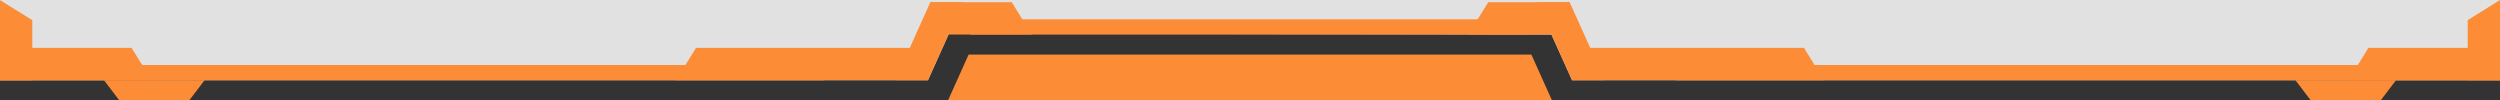
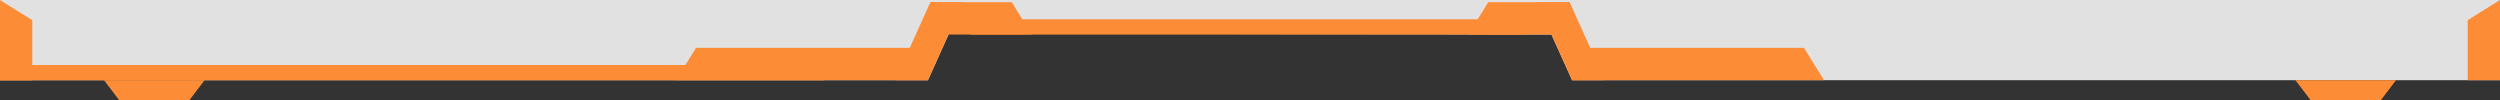
<svg xmlns="http://www.w3.org/2000/svg" id="bb0582d0-f9d8-40df-b7bf-1b7e9573883b" data-name="レイヤー 1" viewBox="0 0 490 19.66">
  <rect x="0" y="0" width="490" height="19.66" fill="#333333" stroke="none" />
  <defs>
    <style>.a6a9e678-427b-4f38-90fc-28a5bb6483a7{fill:#fff;opacity:0.85;}.e486c095-1de1-4aee-9839-72ebfa40321b{fill:#fd8c37;}</style>
  </defs>
  <polygon class="a6a9e678-427b-4f38-90fc-28a5bb6483a7" points="490 0 0 0 0 15.72 181.88 15.72 186 6.58 304.08 6.77 308.12 15.72 490 15.72 490 0" />
  <rect class="e486c095-1de1-4aee-9839-72ebfa40321b" y="12.74" width="161.48" height="3" />
  <polygon class="e486c095-1de1-4aee-9839-72ebfa40321b" points="182.35 0.43 198.3 0.43 202.23 6.77 182.35 6.77 182.35 0.43" />
  <polygon class="e486c095-1de1-4aee-9839-72ebfa40321b" points="181.88 9.38 136.42 9.38 132.49 15.72 181.88 15.72 181.88 9.38" />
-   <polygon class="e486c095-1de1-4aee-9839-72ebfa40321b" points="0 9.38 25.79 9.38 29.72 15.72 0 15.72 0 9.38" />
  <polygon class="e486c095-1de1-4aee-9839-72ebfa40321b" points="6.33 15.74 6.33 3.95 0 0.02 0 15.74 6.33 15.74" />
-   <polygon class="e486c095-1de1-4aee-9839-72ebfa40321b" points="490 9.38 464.21 9.38 460.28 15.72 490 15.72 490 9.38" />
  <polygon class="e486c095-1de1-4aee-9839-72ebfa40321b" points="452.9 19.66 466.62 19.66 469.62 15.72 449.9 15.72 452.9 19.66" />
  <polygon class="e486c095-1de1-4aee-9839-72ebfa40321b" points="37.1 19.66 23.38 19.66 20.38 15.72 40.1 15.72 37.1 19.66" />
  <polygon class="e486c095-1de1-4aee-9839-72ebfa40321b" points="181.88 15.72 175.46 15.72 182.35 0.43 188.77 0.43 181.88 15.72" />
  <rect class="e486c095-1de1-4aee-9839-72ebfa40321b" x="190.19" y="3.78" width="109.63" height="3" />
-   <rect class="e486c095-1de1-4aee-9839-72ebfa40321b" x="328.52" y="12.74" width="161.48" height="3" />
  <polygon class="e486c095-1de1-4aee-9839-72ebfa40321b" points="307.65 0.43 291.7 0.43 287.77 6.77 307.65 6.77 307.65 0.43" />
  <polygon class="e486c095-1de1-4aee-9839-72ebfa40321b" points="308.12 9.38 353.58 9.38 357.51 15.72 308.12 15.72 308.12 9.38" />
  <polygon class="e486c095-1de1-4aee-9839-72ebfa40321b" points="308.12 15.72 314.54 15.72 307.65 0.43 301.23 0.43 308.12 15.72" />
-   <polygon class="e486c095-1de1-4aee-9839-72ebfa40321b" points="304.18 19.66 300.15 10.7 189.85 10.7 185.82 19.66 304.18 19.66" />
  <polygon class="e486c095-1de1-4aee-9839-72ebfa40321b" points="483.67 15.72 483.67 3.94 490 0 490 15.72 483.67 15.72" />
</svg>